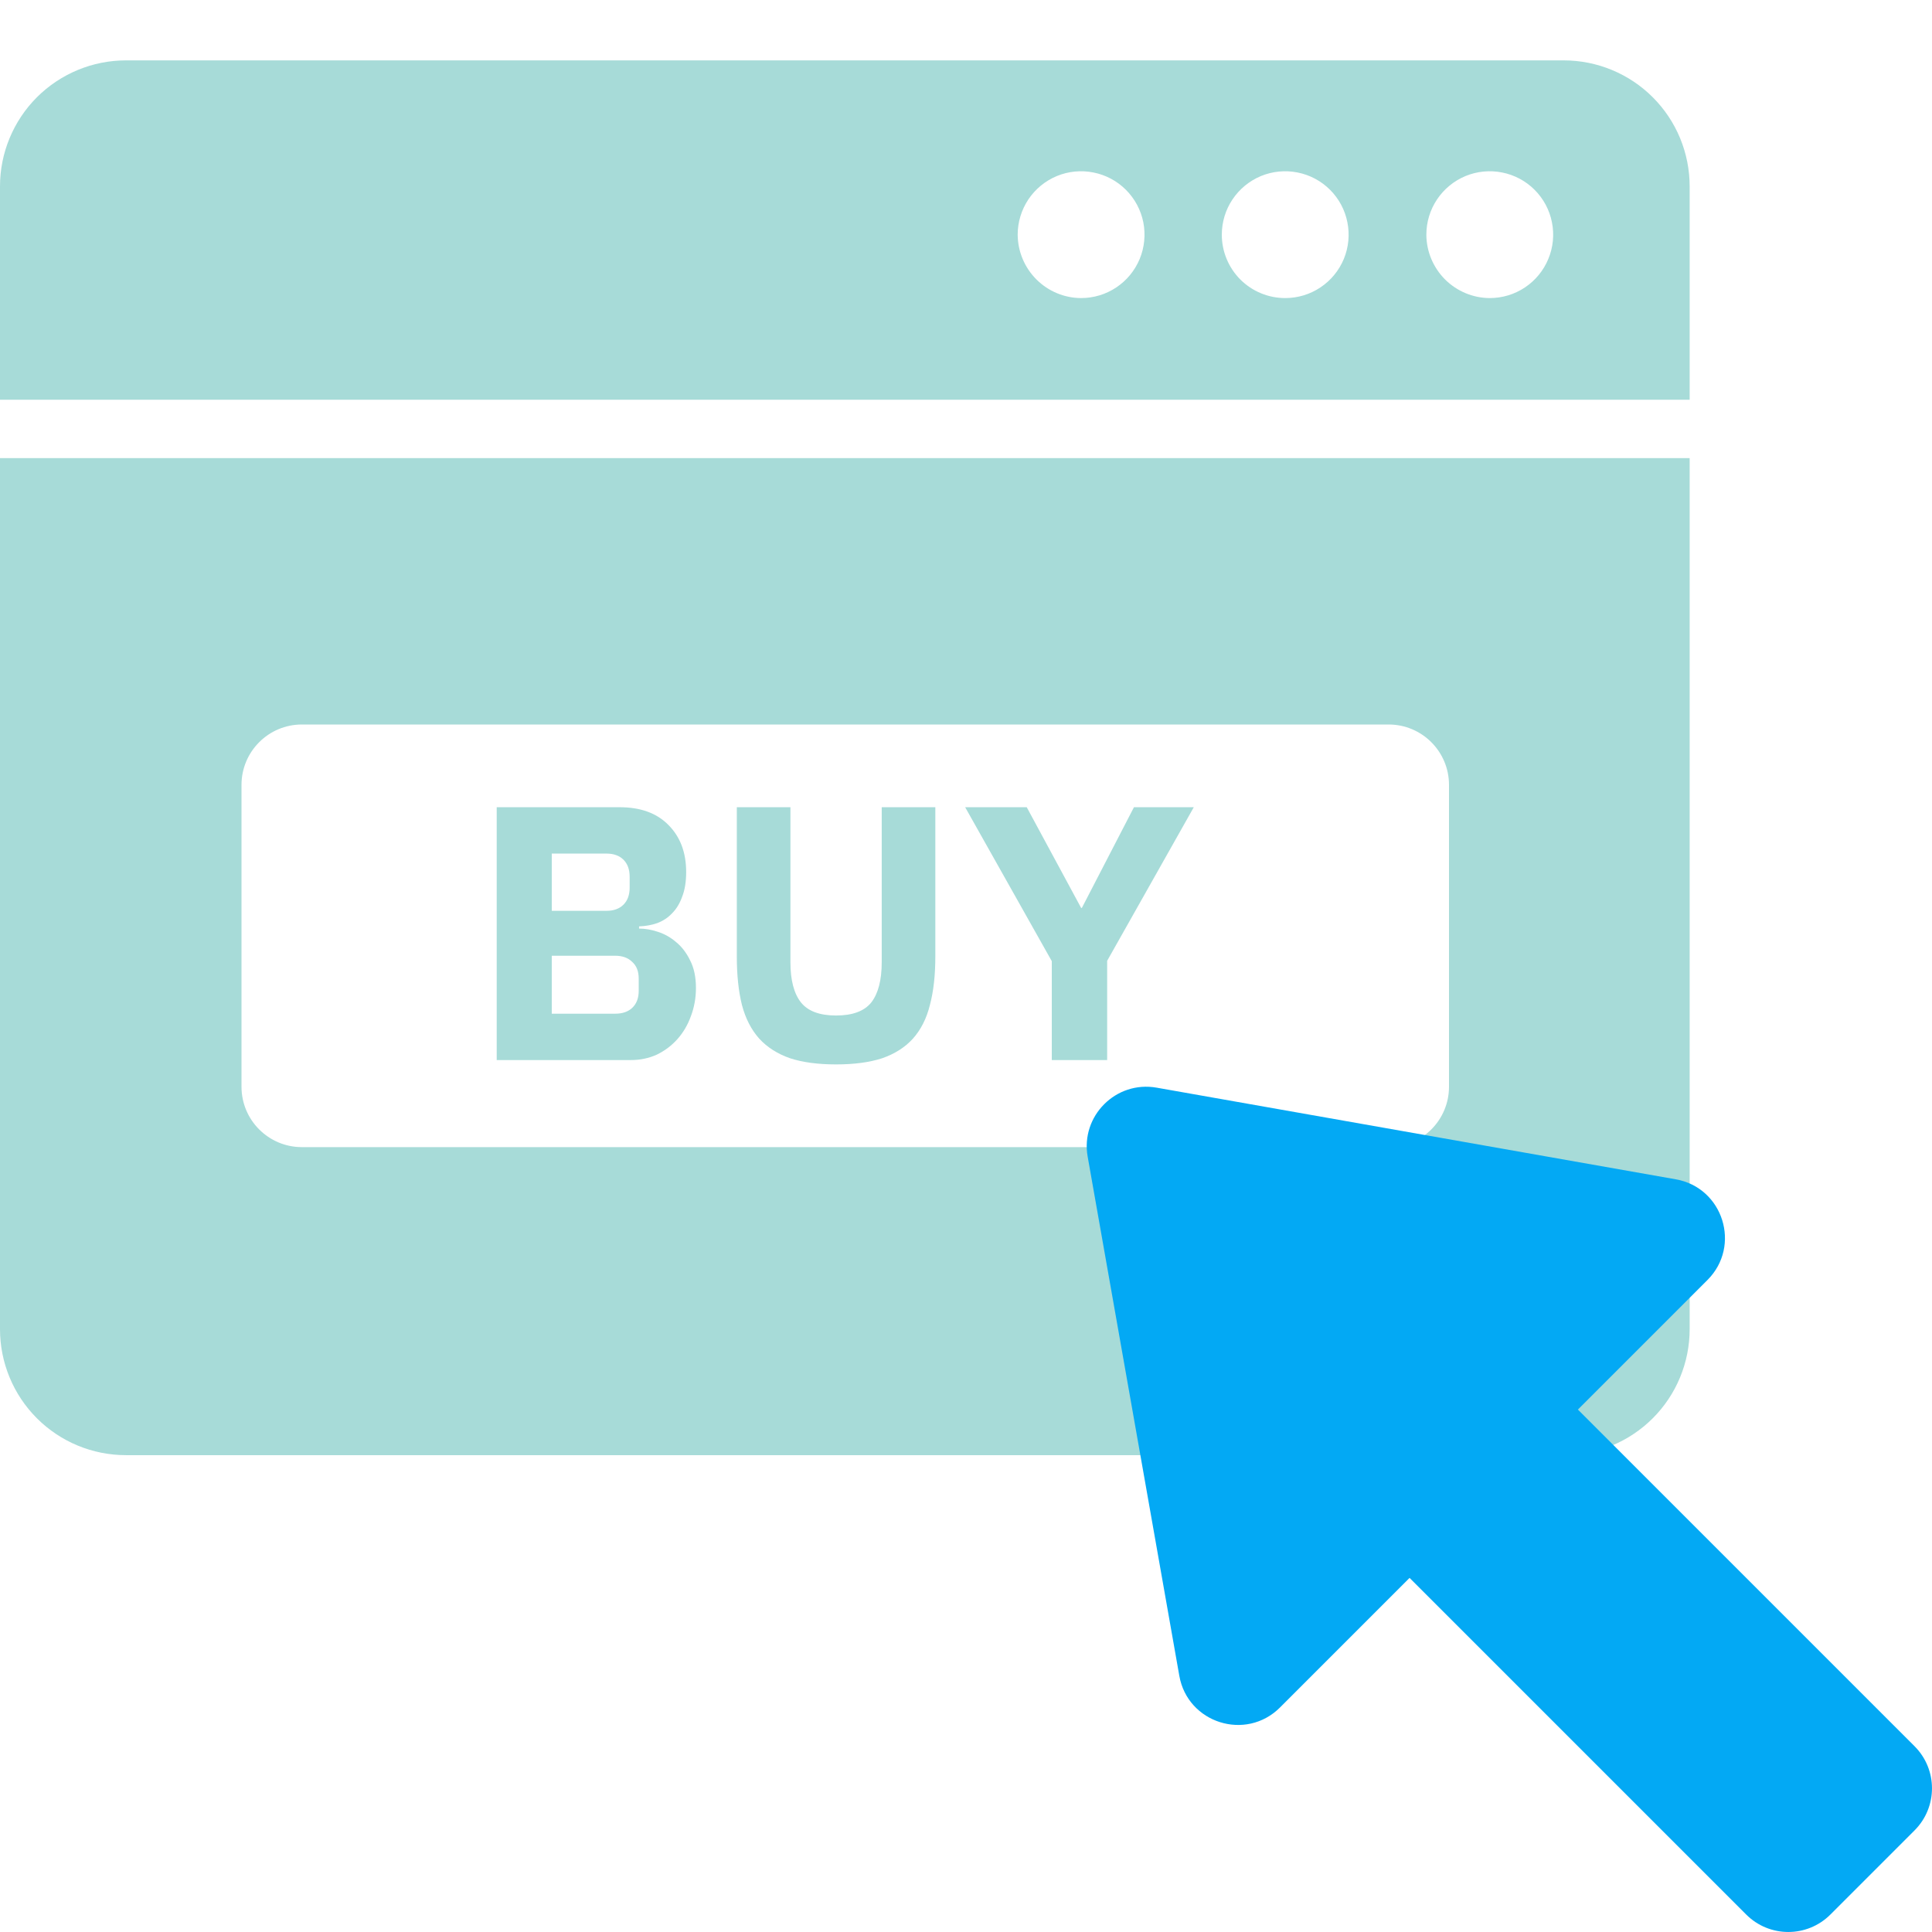
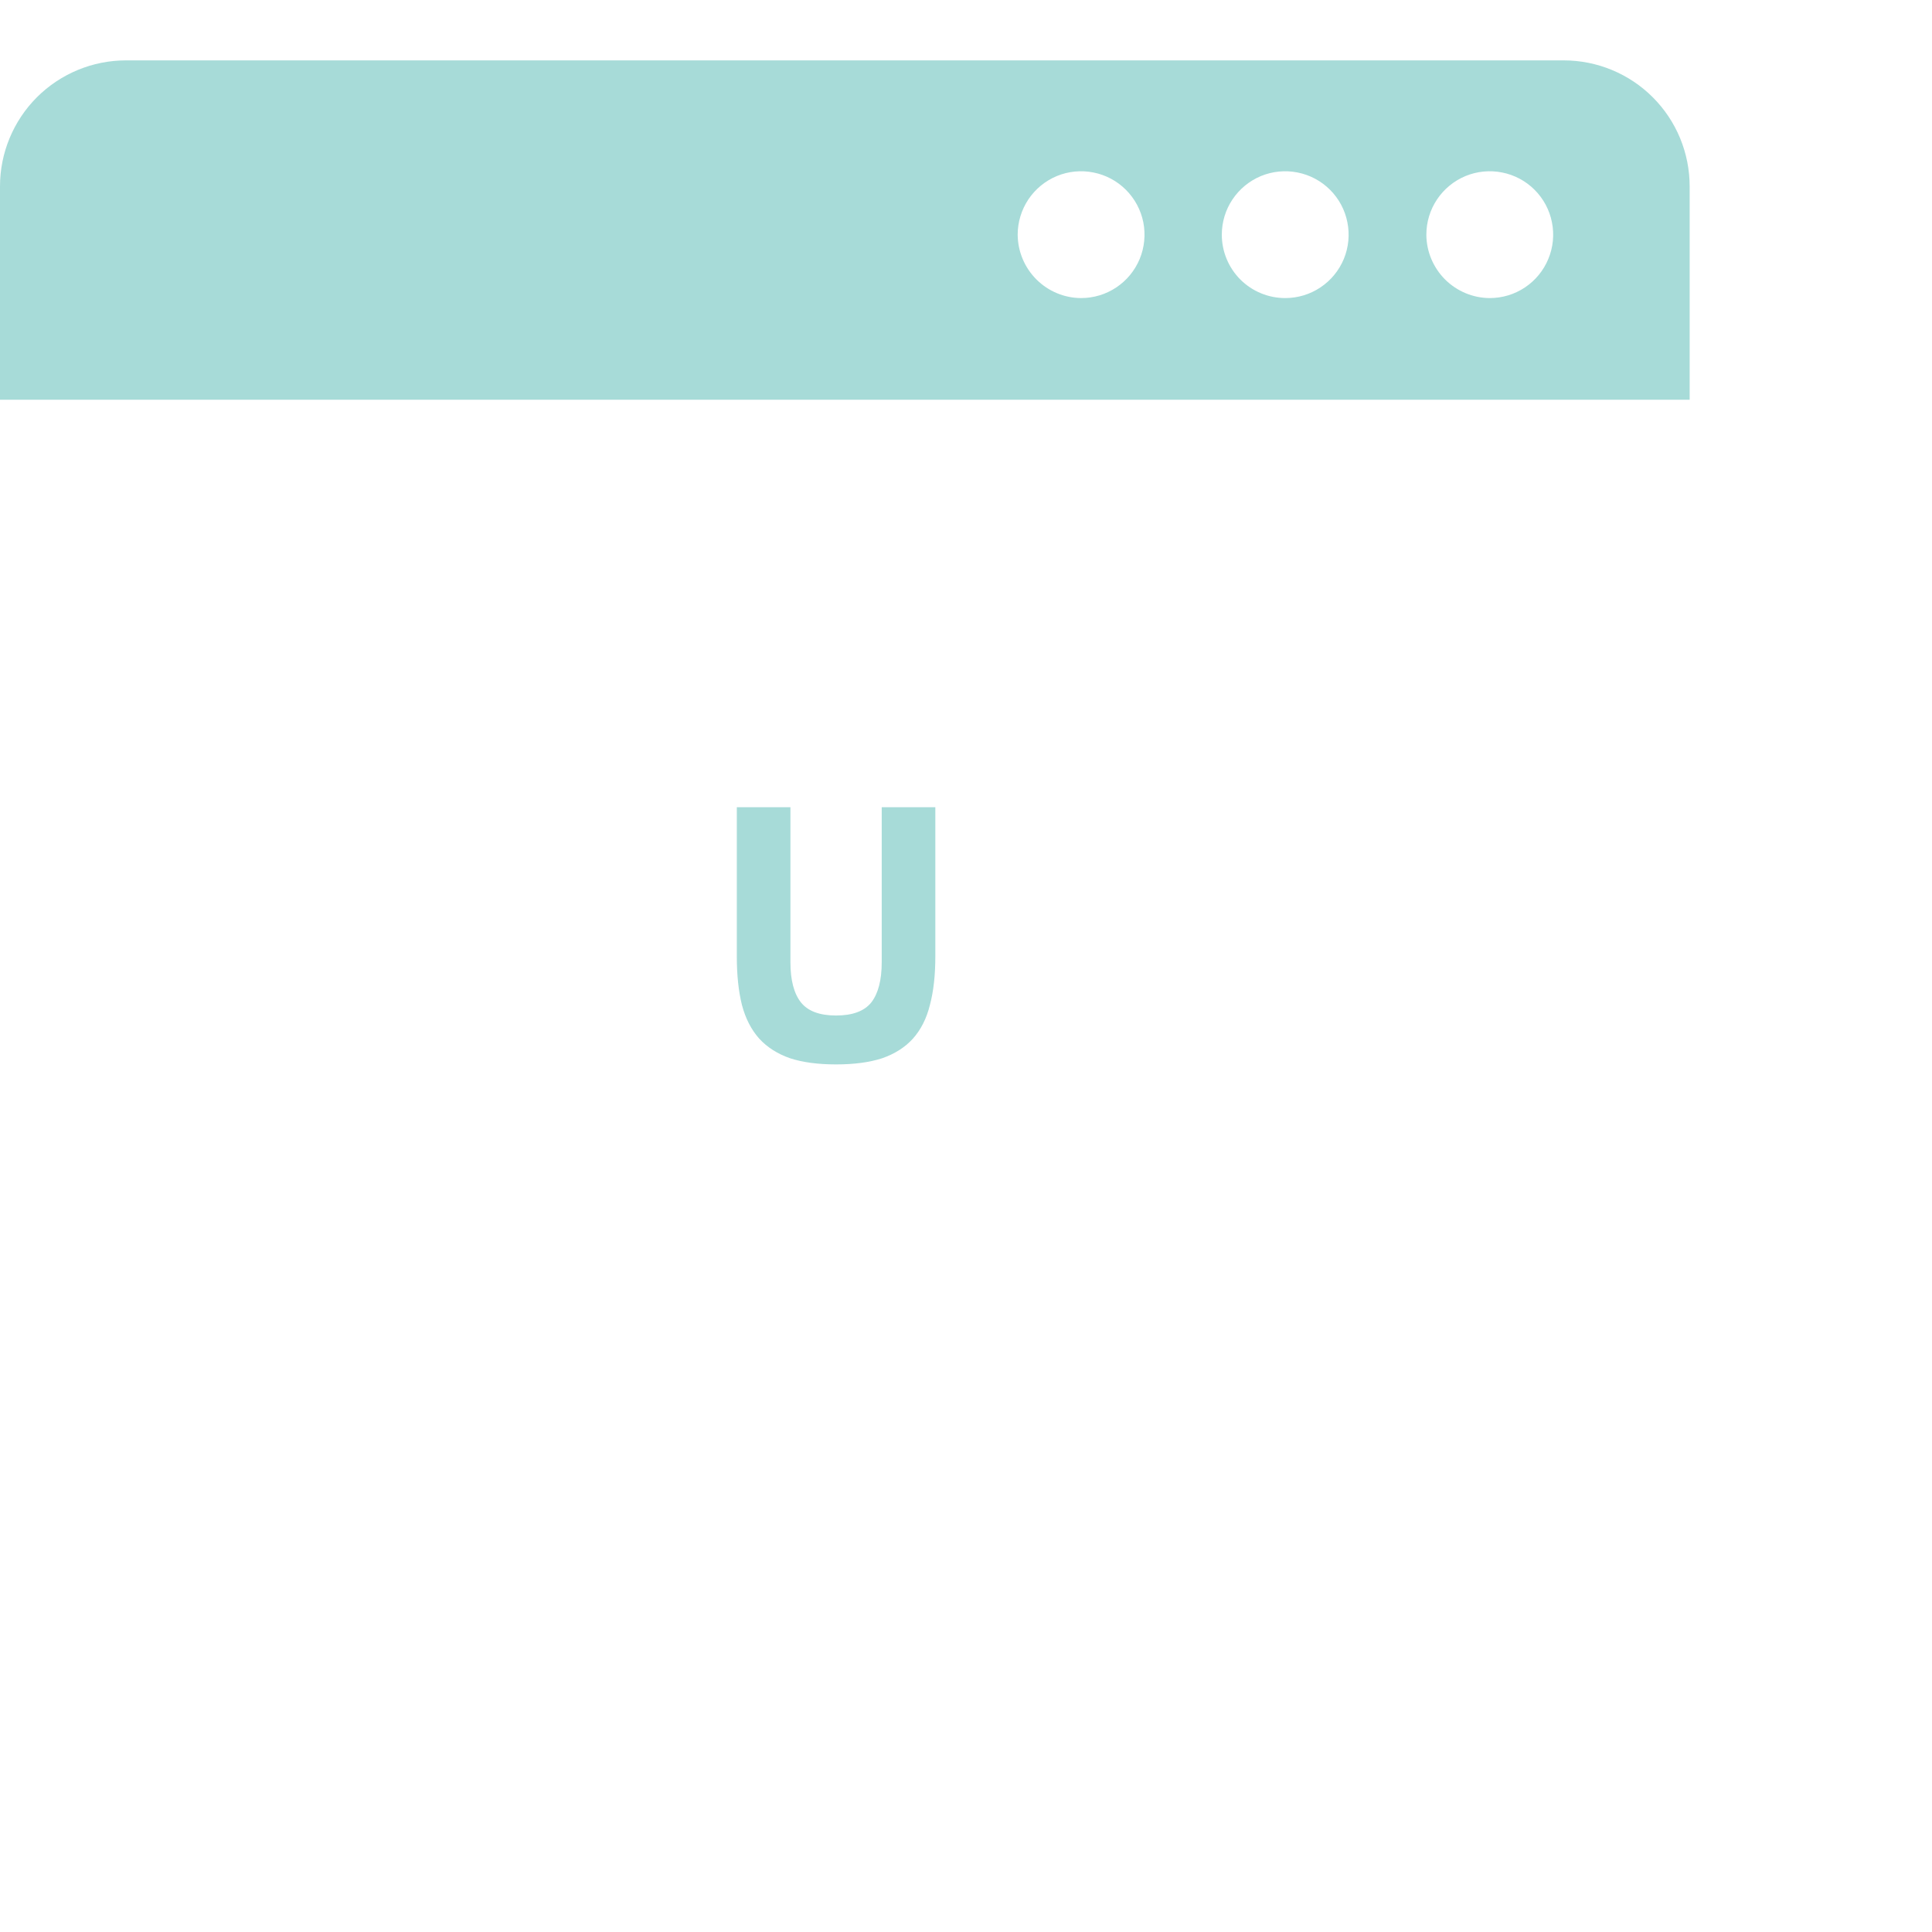
<svg xmlns="http://www.w3.org/2000/svg" width="32" height="32" viewBox="0 0 32 32" fill="none">
  <path fill-rule="evenodd" clip-rule="evenodd" d="M0.611 1.611C0.22 2.003 0 2.533 0 3.087V6.621H27.986V3.087C27.986 2.533 27.767 2.003 27.375 1.611C26.984 1.22 26.453 1 25.899 1H2.087C1.534 1 1.003 1.22 0.611 1.611ZM25.259 4.76C25.086 4.876 24.883 4.937 24.675 4.937C24.397 4.936 24.131 4.824 23.934 4.628C23.738 4.431 23.626 4.165 23.625 3.887C23.625 3.679 23.686 3.476 23.802 3.303C23.917 3.131 24.081 2.996 24.273 2.916C24.465 2.837 24.676 2.816 24.88 2.857C25.084 2.897 25.271 2.997 25.418 3.144C25.565 3.291 25.665 3.478 25.705 3.682C25.746 3.886 25.725 4.097 25.645 4.289C25.566 4.481 25.431 4.645 25.259 4.76ZM21.871 4.76C21.698 4.876 21.495 4.937 21.287 4.937C21.149 4.937 21.013 4.91 20.885 4.857C20.758 4.805 20.642 4.727 20.544 4.63C20.447 4.532 20.369 4.416 20.317 4.289C20.264 4.162 20.237 4.025 20.237 3.887C20.237 3.679 20.298 3.476 20.414 3.303C20.529 3.131 20.693 2.996 20.885 2.916C21.077 2.837 21.288 2.816 21.492 2.857C21.696 2.897 21.883 2.997 22.03 3.144C22.177 3.291 22.277 3.478 22.317 3.682C22.358 3.886 22.337 4.097 22.258 4.289C22.178 4.481 22.044 4.645 21.871 4.76ZM18.49 4.76C18.317 4.876 18.114 4.937 17.906 4.937C17.628 4.936 17.362 4.824 17.166 4.628C16.969 4.431 16.858 4.165 16.856 3.887C16.856 3.679 16.918 3.476 17.033 3.303C17.148 3.131 17.312 2.996 17.504 2.916C17.696 2.837 17.907 2.816 18.111 2.857C18.315 2.897 18.502 2.997 18.649 3.144C18.796 3.291 18.896 3.478 18.937 3.682C18.977 3.886 18.956 4.097 18.877 4.289C18.797 4.481 18.663 4.645 18.49 4.76Z" fill="#a7dbd8" />
-   <path fill-rule="evenodd" clip-rule="evenodd" d="M8.227 13.37H10.261C10.609 13.37 10.879 13.468 11.071 13.664C11.267 13.86 11.365 14.12 11.365 14.444C11.365 14.604 11.343 14.74 11.299 14.852C11.259 14.964 11.203 15.056 11.131 15.128C11.063 15.2 10.981 15.254 10.885 15.29C10.793 15.322 10.693 15.34 10.585 15.344V15.38C10.685 15.38 10.789 15.398 10.897 15.434C11.009 15.47 11.111 15.528 11.203 15.608C11.295 15.684 11.371 15.784 11.431 15.908C11.495 16.032 11.527 16.184 11.527 16.364C11.527 16.528 11.499 16.684 11.443 16.832C11.391 16.976 11.317 17.102 11.221 17.21C11.125 17.318 11.011 17.404 10.879 17.468C10.747 17.528 10.603 17.558 10.447 17.558H8.227V13.37ZM9.139 16.79H10.189C10.309 16.79 10.403 16.758 10.471 16.694C10.543 16.626 10.579 16.532 10.579 16.412V16.208C10.579 16.088 10.543 15.996 10.471 15.932C10.403 15.864 10.309 15.83 10.189 15.83H9.139V16.79ZM9.139 15.086H10.045C10.165 15.086 10.259 15.052 10.327 14.984C10.395 14.916 10.429 14.822 10.429 14.702V14.522C10.429 14.402 10.395 14.308 10.327 14.24C10.259 14.172 10.165 14.138 10.045 14.138H9.139V15.086Z" fill="#a7dbd8" />
  <path d="M13.092 13.37V15.938C13.092 16.234 13.15 16.456 13.267 16.604C13.383 16.748 13.576 16.82 13.848 16.82C14.12 16.82 14.315 16.748 14.431 16.604C14.546 16.456 14.604 16.234 14.604 15.938V13.37H15.492V15.842C15.492 16.15 15.463 16.418 15.402 16.646C15.347 16.87 15.252 17.056 15.12 17.204C14.989 17.348 14.819 17.456 14.611 17.528C14.402 17.596 14.149 17.63 13.848 17.63C13.549 17.63 13.294 17.596 13.086 17.528C12.879 17.456 12.709 17.348 12.576 17.204C12.444 17.056 12.348 16.87 12.289 16.646C12.232 16.418 12.204 16.15 12.204 15.842V13.37H13.092Z" fill="#a7dbd8" />
-   <path d="M17.421 15.92V17.558H18.338V15.914L19.773 13.37H18.782L17.919 15.038H17.907L17.006 13.37H15.986L17.421 15.92Z" fill="#a7dbd8" />
-   <path fill-rule="evenodd" clip-rule="evenodd" d="M0 22.015V7.588H27.986V22.015C27.986 22.569 27.766 23.1 27.375 23.491C26.983 23.883 26.453 24.102 25.899 24.102H2.087C1.533 24.102 1.003 23.883 0.611 23.491C0.22 23.1 0 22.569 0 22.015ZM4 13C4 12.448 4.448 12 5 12H23C23.552 12 24 12.448 24 13V18C24 18.552 23.552 19 23 19H5C4.448 19 4 18.552 4 18V13Z" fill="#a7dbd8" />
  <g style="mix-blend-mode:multiply">
-     <path d="M19.157 18.015C18.484 17.896 17.896 18.484 18.015 19.157L19.533 27.756C19.671 28.541 20.637 28.845 21.201 28.281L23.347 26.135L28.923 31.711C29.308 32.096 29.932 32.096 30.317 31.711L31.711 30.317C32.096 29.932 32.096 29.308 31.711 28.923L26.135 23.347L28.281 21.201C28.845 20.637 28.541 19.671 27.756 19.533L19.157 18.015Z" fill="#03a9f4" />
-   </g>
+     </g>
</svg>